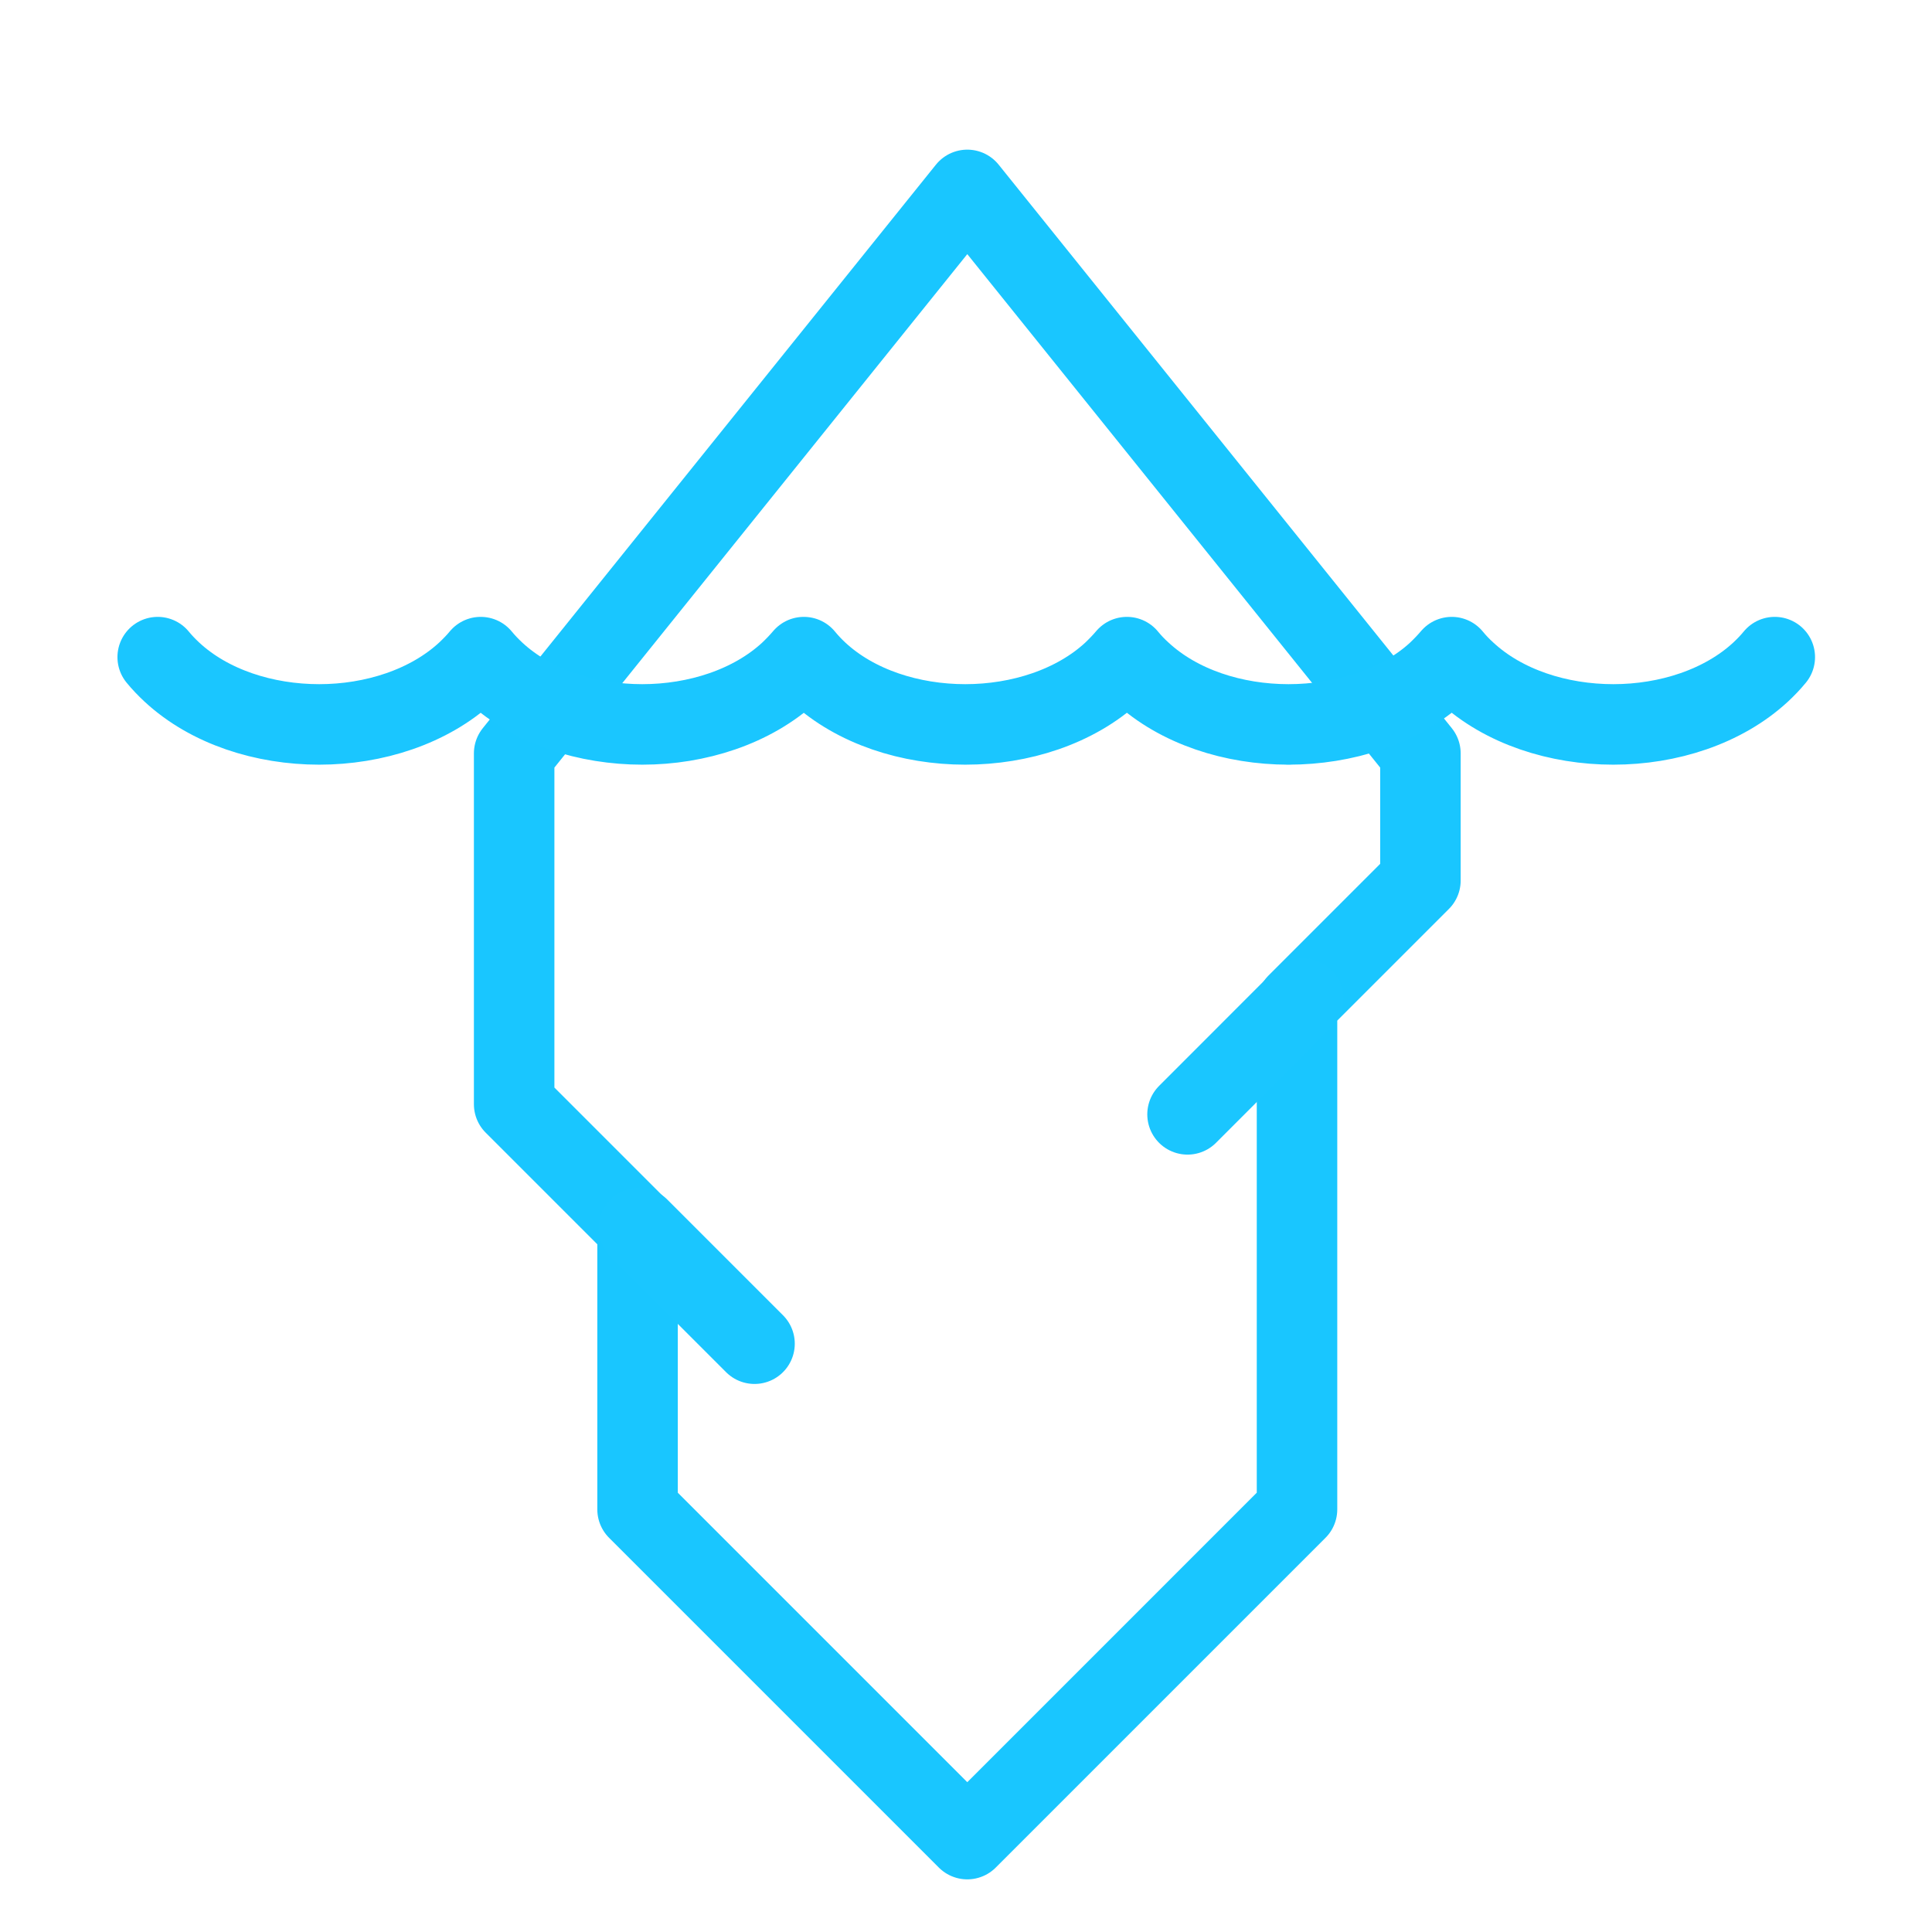
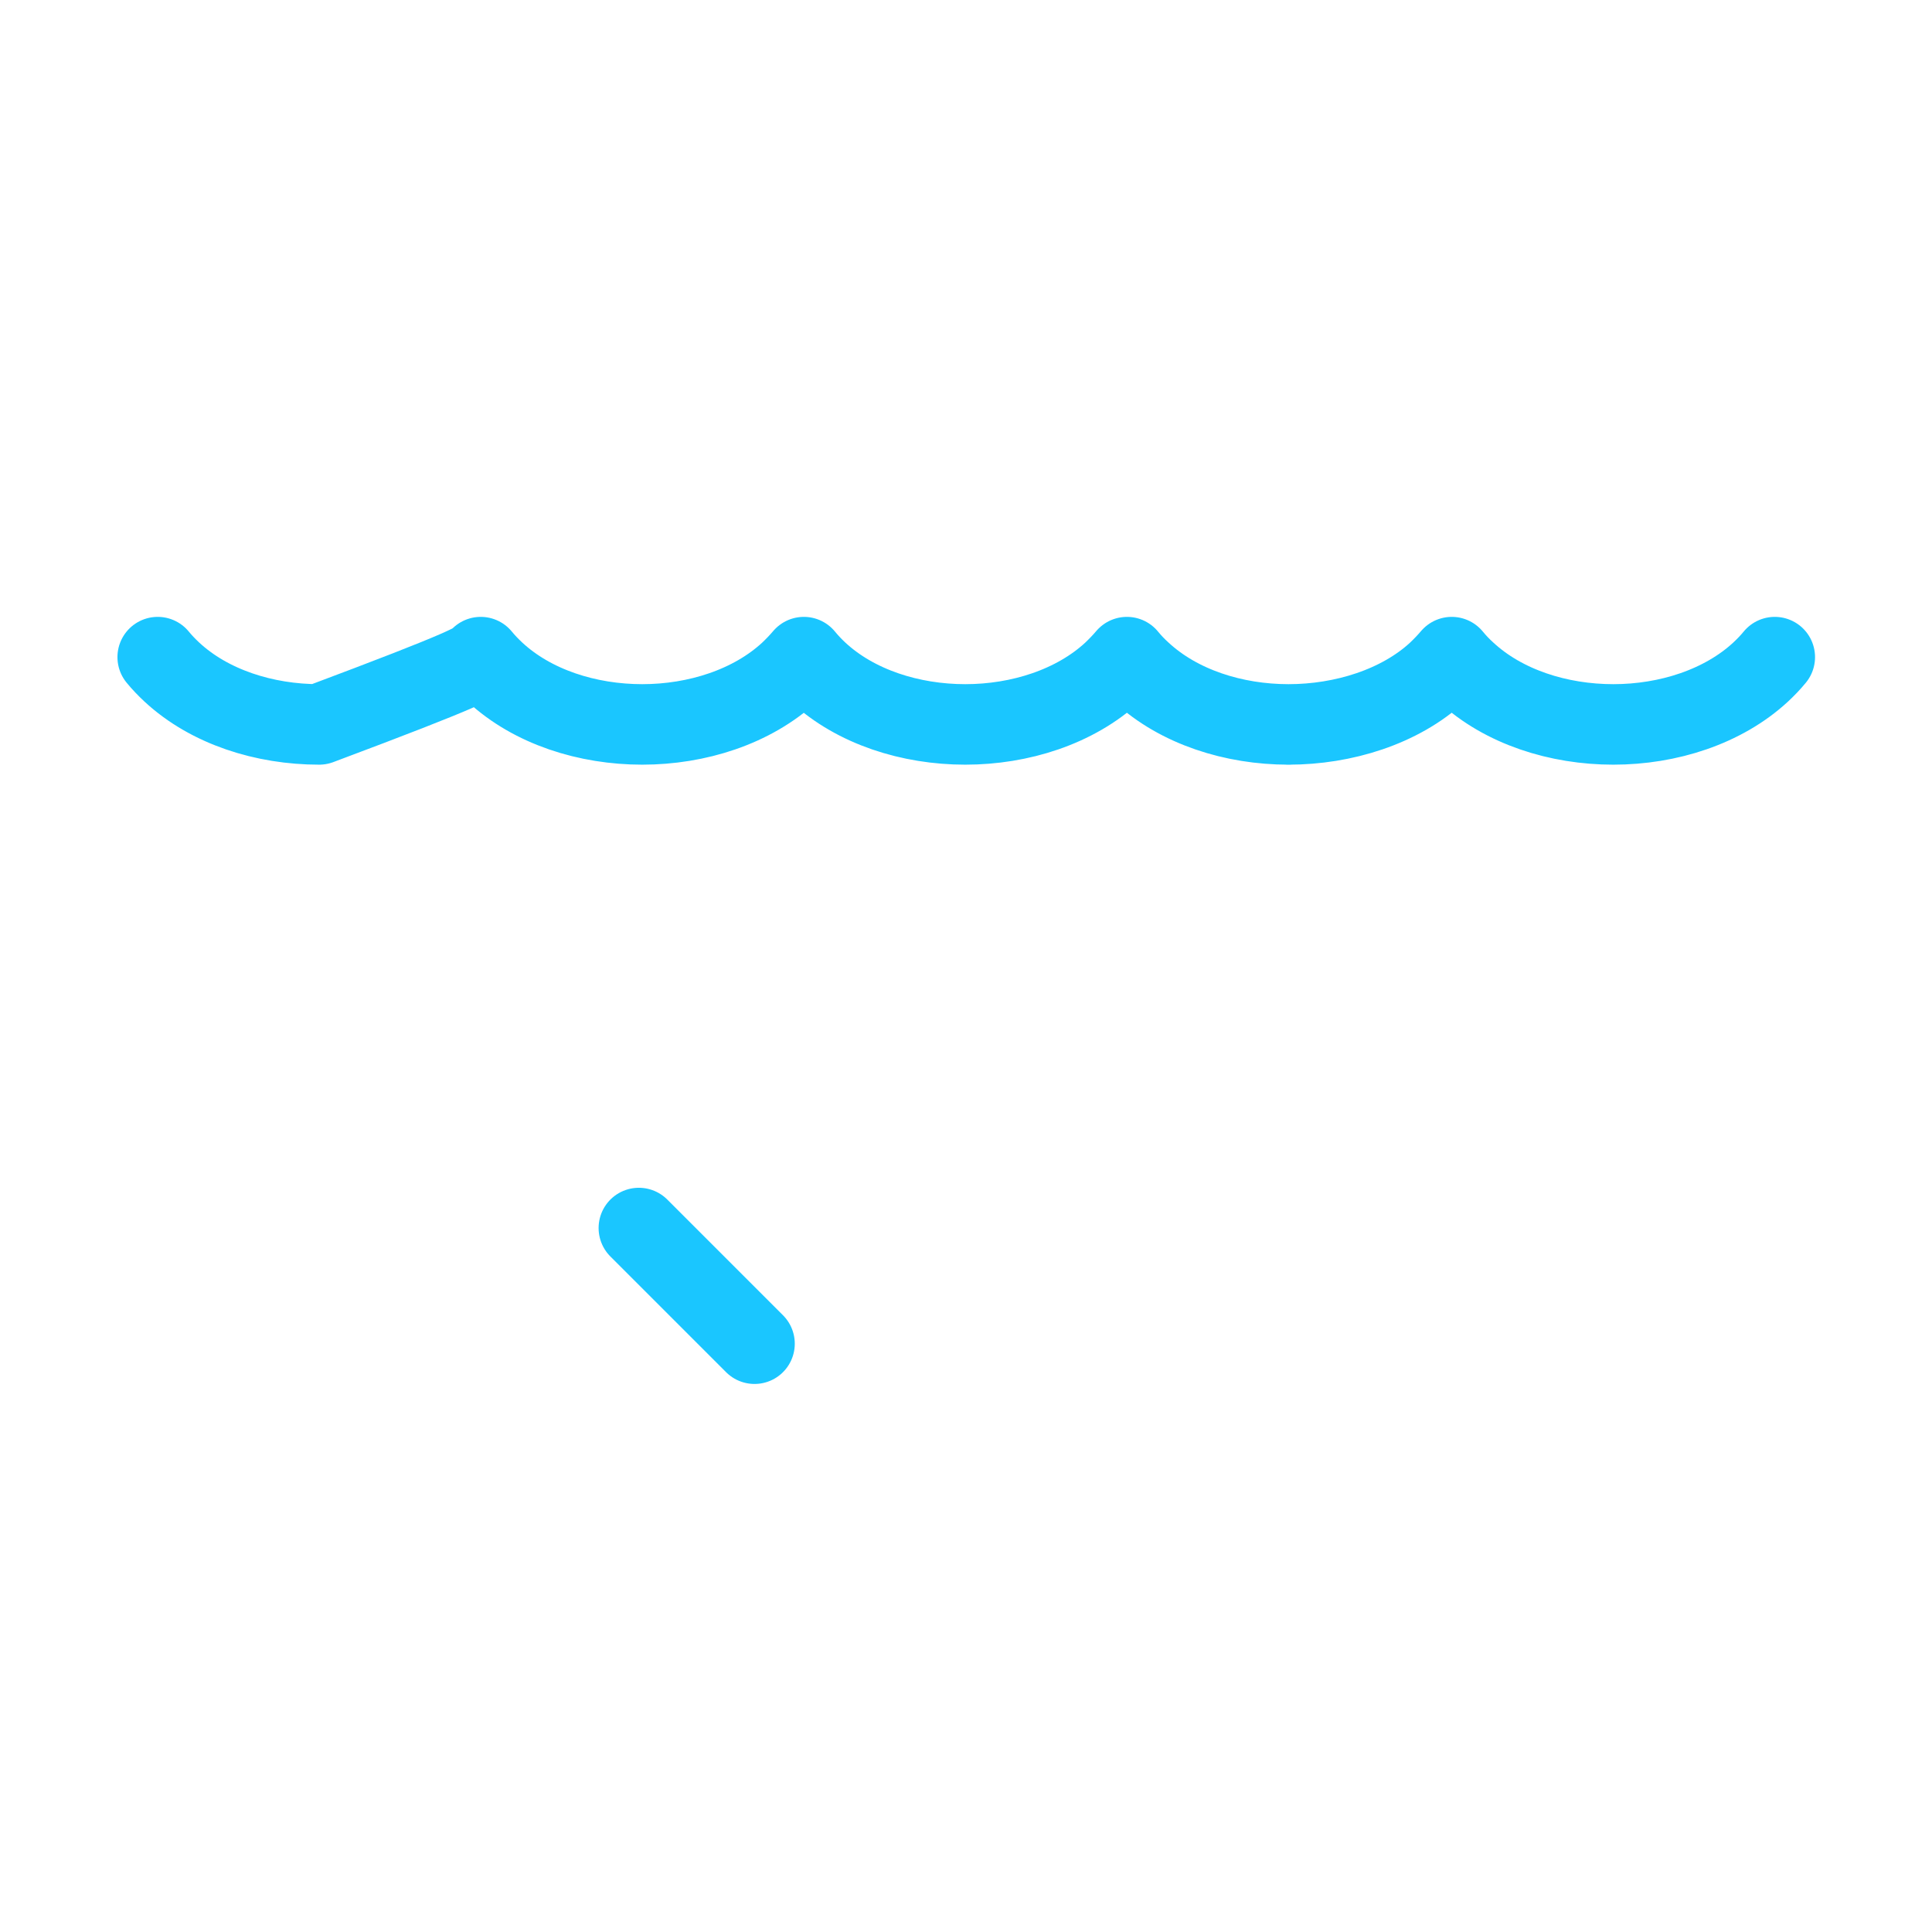
<svg xmlns="http://www.w3.org/2000/svg" width="24" height="24" viewBox="0 0 24 24" fill="none">
  <rect x="0" y="0" width="24" height="24" fill="#333333" stroke="none" />
  <g id="iceberg--family--icon-simple" clip-path="url(#clip0_828_701)">
    <rect id="Rectangle 275" width="24" height="24" fill="white" />
-     <path id="Polygon 1" d="M12.016 2.359L6.387 9.359V13.717L7.92 15.25V18.75L12.016 22.846L16.112 18.75V12.471L17.645 10.938V9.359L12.016 2.359Z" stroke="#19C6FF" stroke-linecap="round" stroke-linejoin="round" />
-     <path id="Vector 2149" d="M16.189 12.405L14.752 13.843" stroke="#1AC6FF" stroke-linecap="round" stroke-linejoin="round" />
    <path id="Vector 2150" d="M7.936 15.255L9.373 16.692" stroke="#1AC6FF" stroke-linecap="round" stroke-linejoin="round" />
-     <path id="line" d="M1.959 8.163C2.013 8.229 2.072 8.29 2.134 8.348C2.602 8.783 3.286 8.999 3.965 8.999C4.644 8.999 5.328 8.781 5.796 8.348C5.858 8.29 5.917 8.229 5.972 8.163C6.026 8.229 6.085 8.29 6.147 8.348C6.615 8.783 7.299 8.999 7.978 8.999C8.658 8.999 9.342 8.781 9.81 8.348C9.871 8.29 9.93 8.229 9.986 8.163C10.04 8.229 10.098 8.29 10.16 8.348C10.628 8.783 11.312 8.999 11.991 8.999C12.671 8.999 13.355 8.781 13.823 8.348C13.884 8.29 13.943 8.229 13.999 8.163C14.053 8.229 14.111 8.29 14.175 8.348C14.643 8.783 15.327 8.999 16.006 8.999M16.006 8.999C16.687 8.999 17.39 8.781 17.858 8.348C17.919 8.29 17.978 8.229 18.034 8.163C18.088 8.229 18.146 8.29 18.21 8.348C18.678 8.783 19.362 8.999 20.041 8.999C20.721 8.999 21.404 8.781 21.872 8.348C21.934 8.29 21.993 8.229 22.047 8.163M16.006 8.999L16.006 9" stroke="#1AC6FF" stroke-linecap="round" stroke-linejoin="round" />
+     <path id="line" d="M1.959 8.163C2.013 8.229 2.072 8.29 2.134 8.348C2.602 8.783 3.286 8.999 3.965 8.999C5.858 8.29 5.917 8.229 5.972 8.163C6.026 8.229 6.085 8.29 6.147 8.348C6.615 8.783 7.299 8.999 7.978 8.999C8.658 8.999 9.342 8.781 9.81 8.348C9.871 8.29 9.93 8.229 9.986 8.163C10.04 8.229 10.098 8.29 10.16 8.348C10.628 8.783 11.312 8.999 11.991 8.999C12.671 8.999 13.355 8.781 13.823 8.348C13.884 8.29 13.943 8.229 13.999 8.163C14.053 8.229 14.111 8.29 14.175 8.348C14.643 8.783 15.327 8.999 16.006 8.999M16.006 8.999C16.687 8.999 17.39 8.781 17.858 8.348C17.919 8.29 17.978 8.229 18.034 8.163C18.088 8.229 18.146 8.29 18.21 8.348C18.678 8.783 19.362 8.999 20.041 8.999C20.721 8.999 21.404 8.781 21.872 8.348C21.934 8.29 21.993 8.229 22.047 8.163M16.006 8.999L16.006 9" stroke="#1AC6FF" stroke-linecap="round" stroke-linejoin="round" />
  </g>
  <defs>
    <clipPath id="clip0_828_701">
      <rect width="24" height="24" fill="white" />
    </clipPath>
  </defs>
</svg>